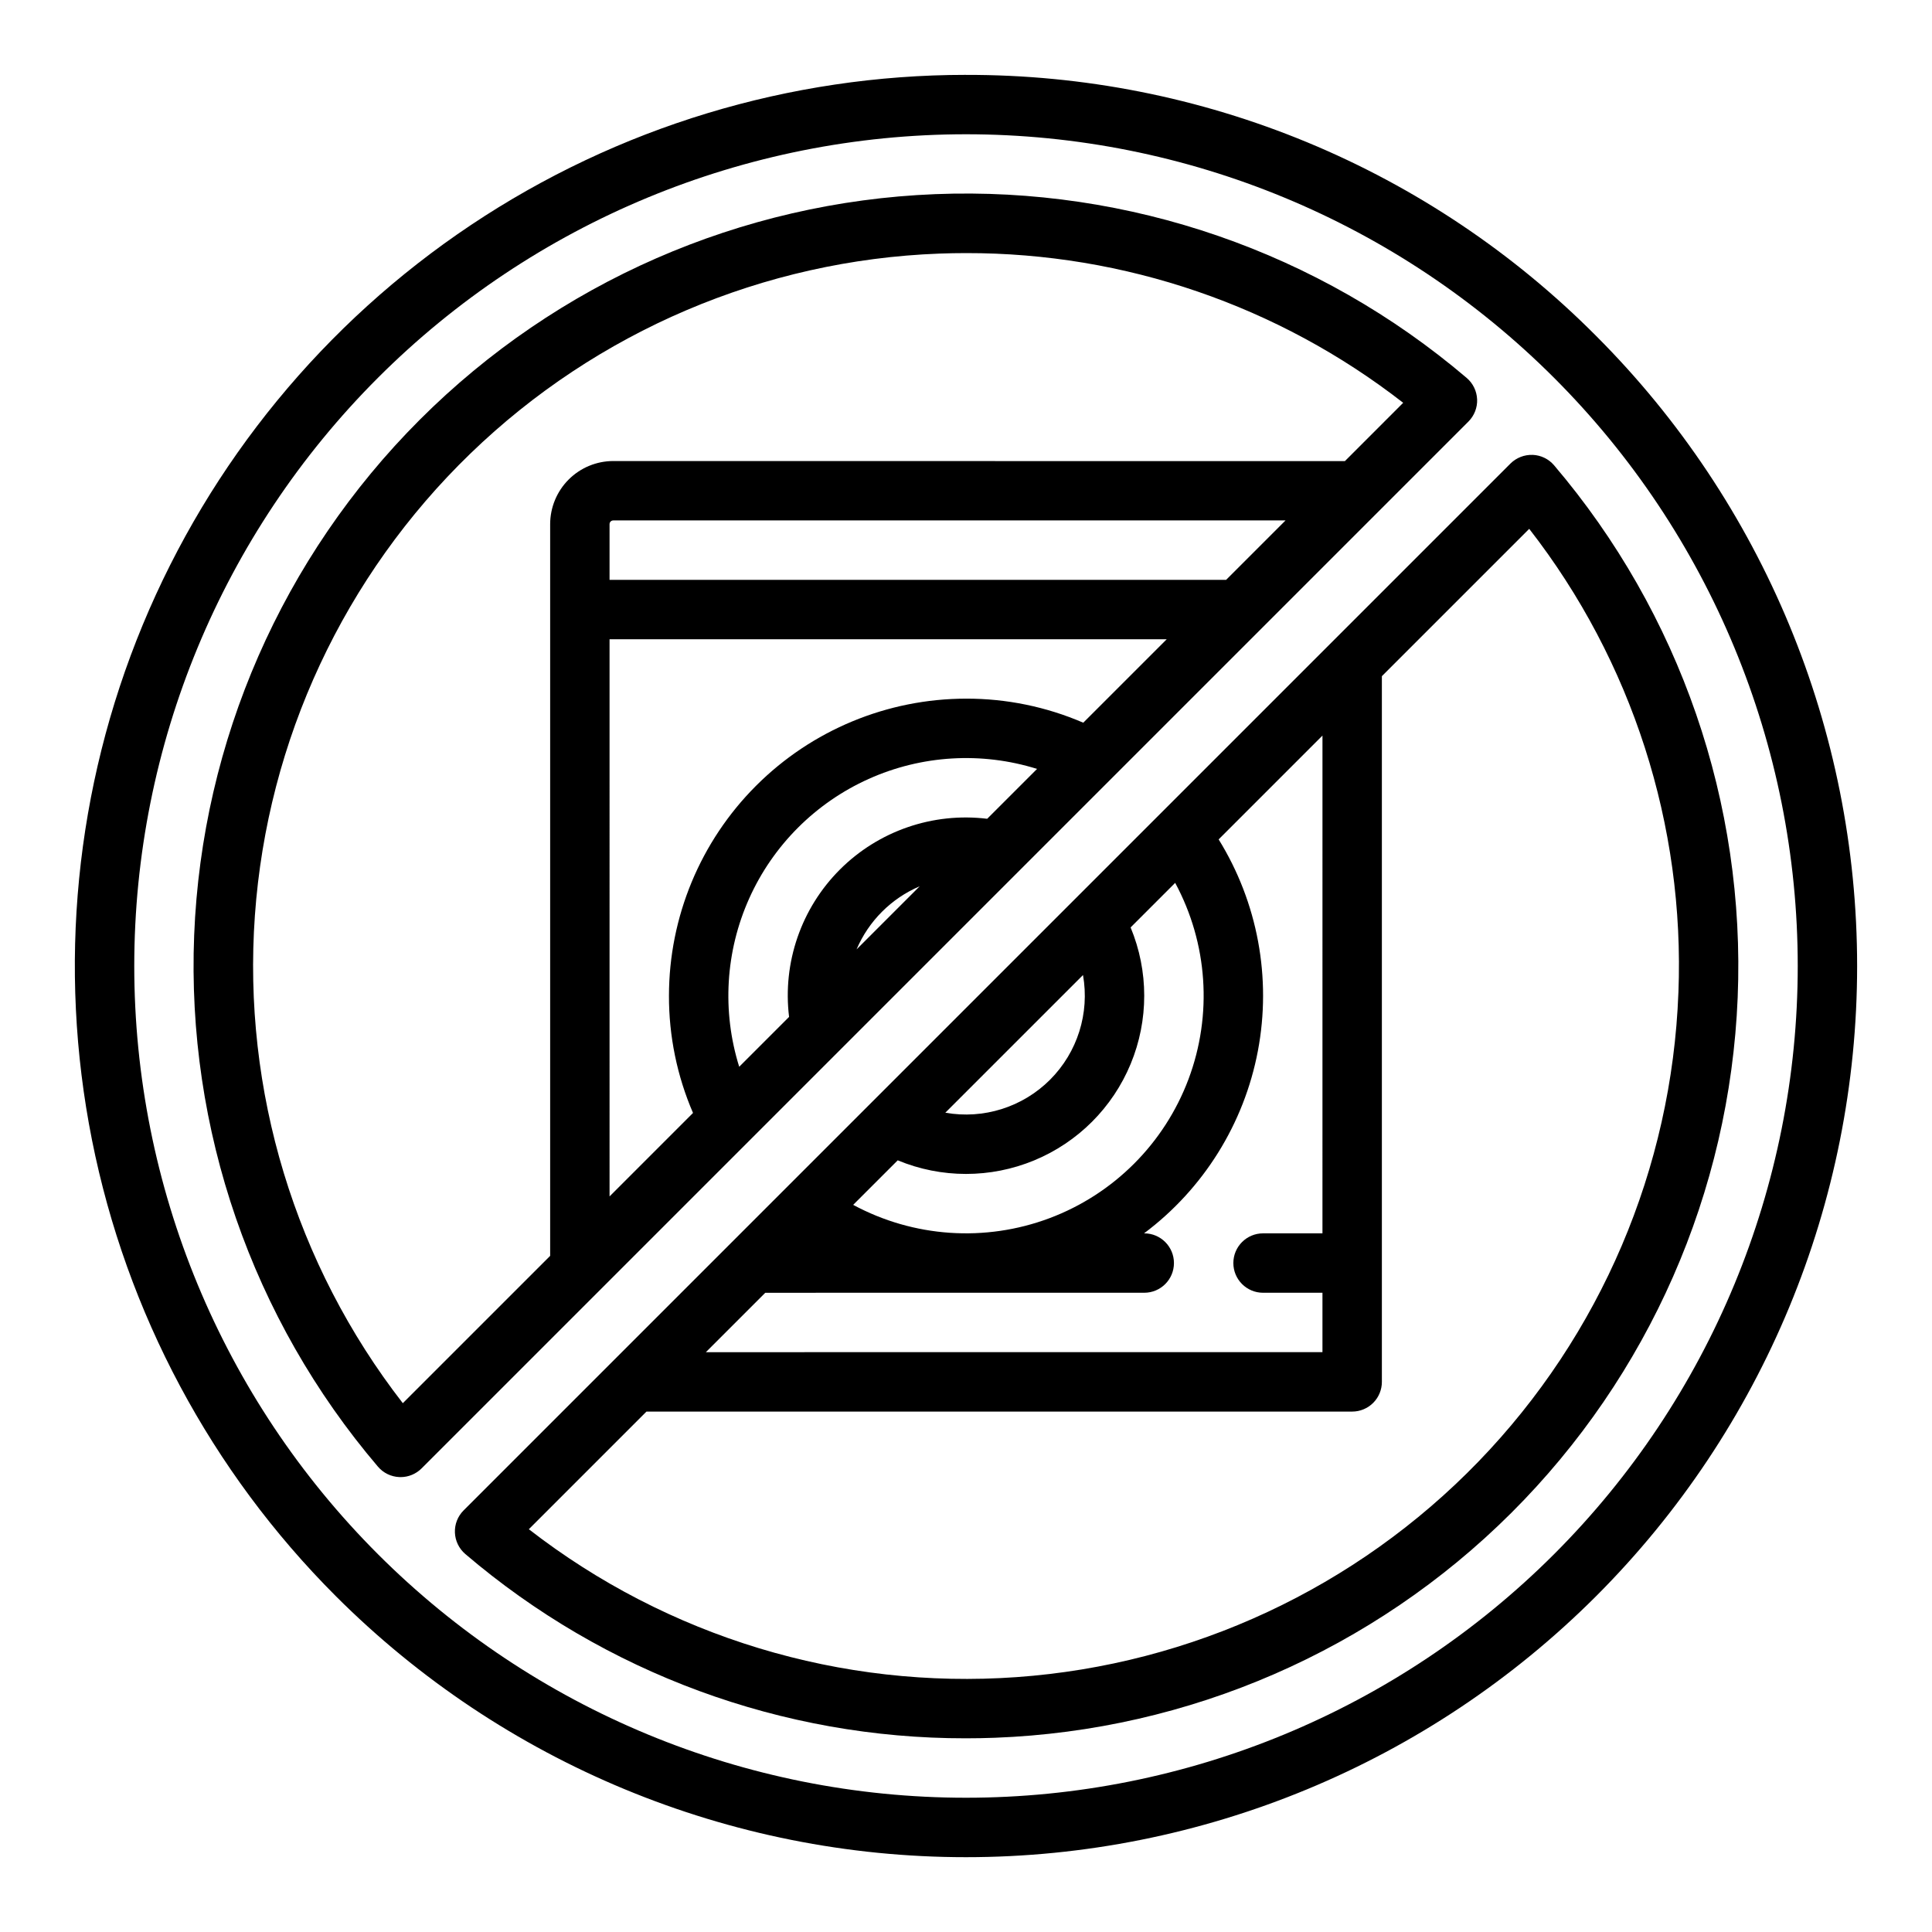
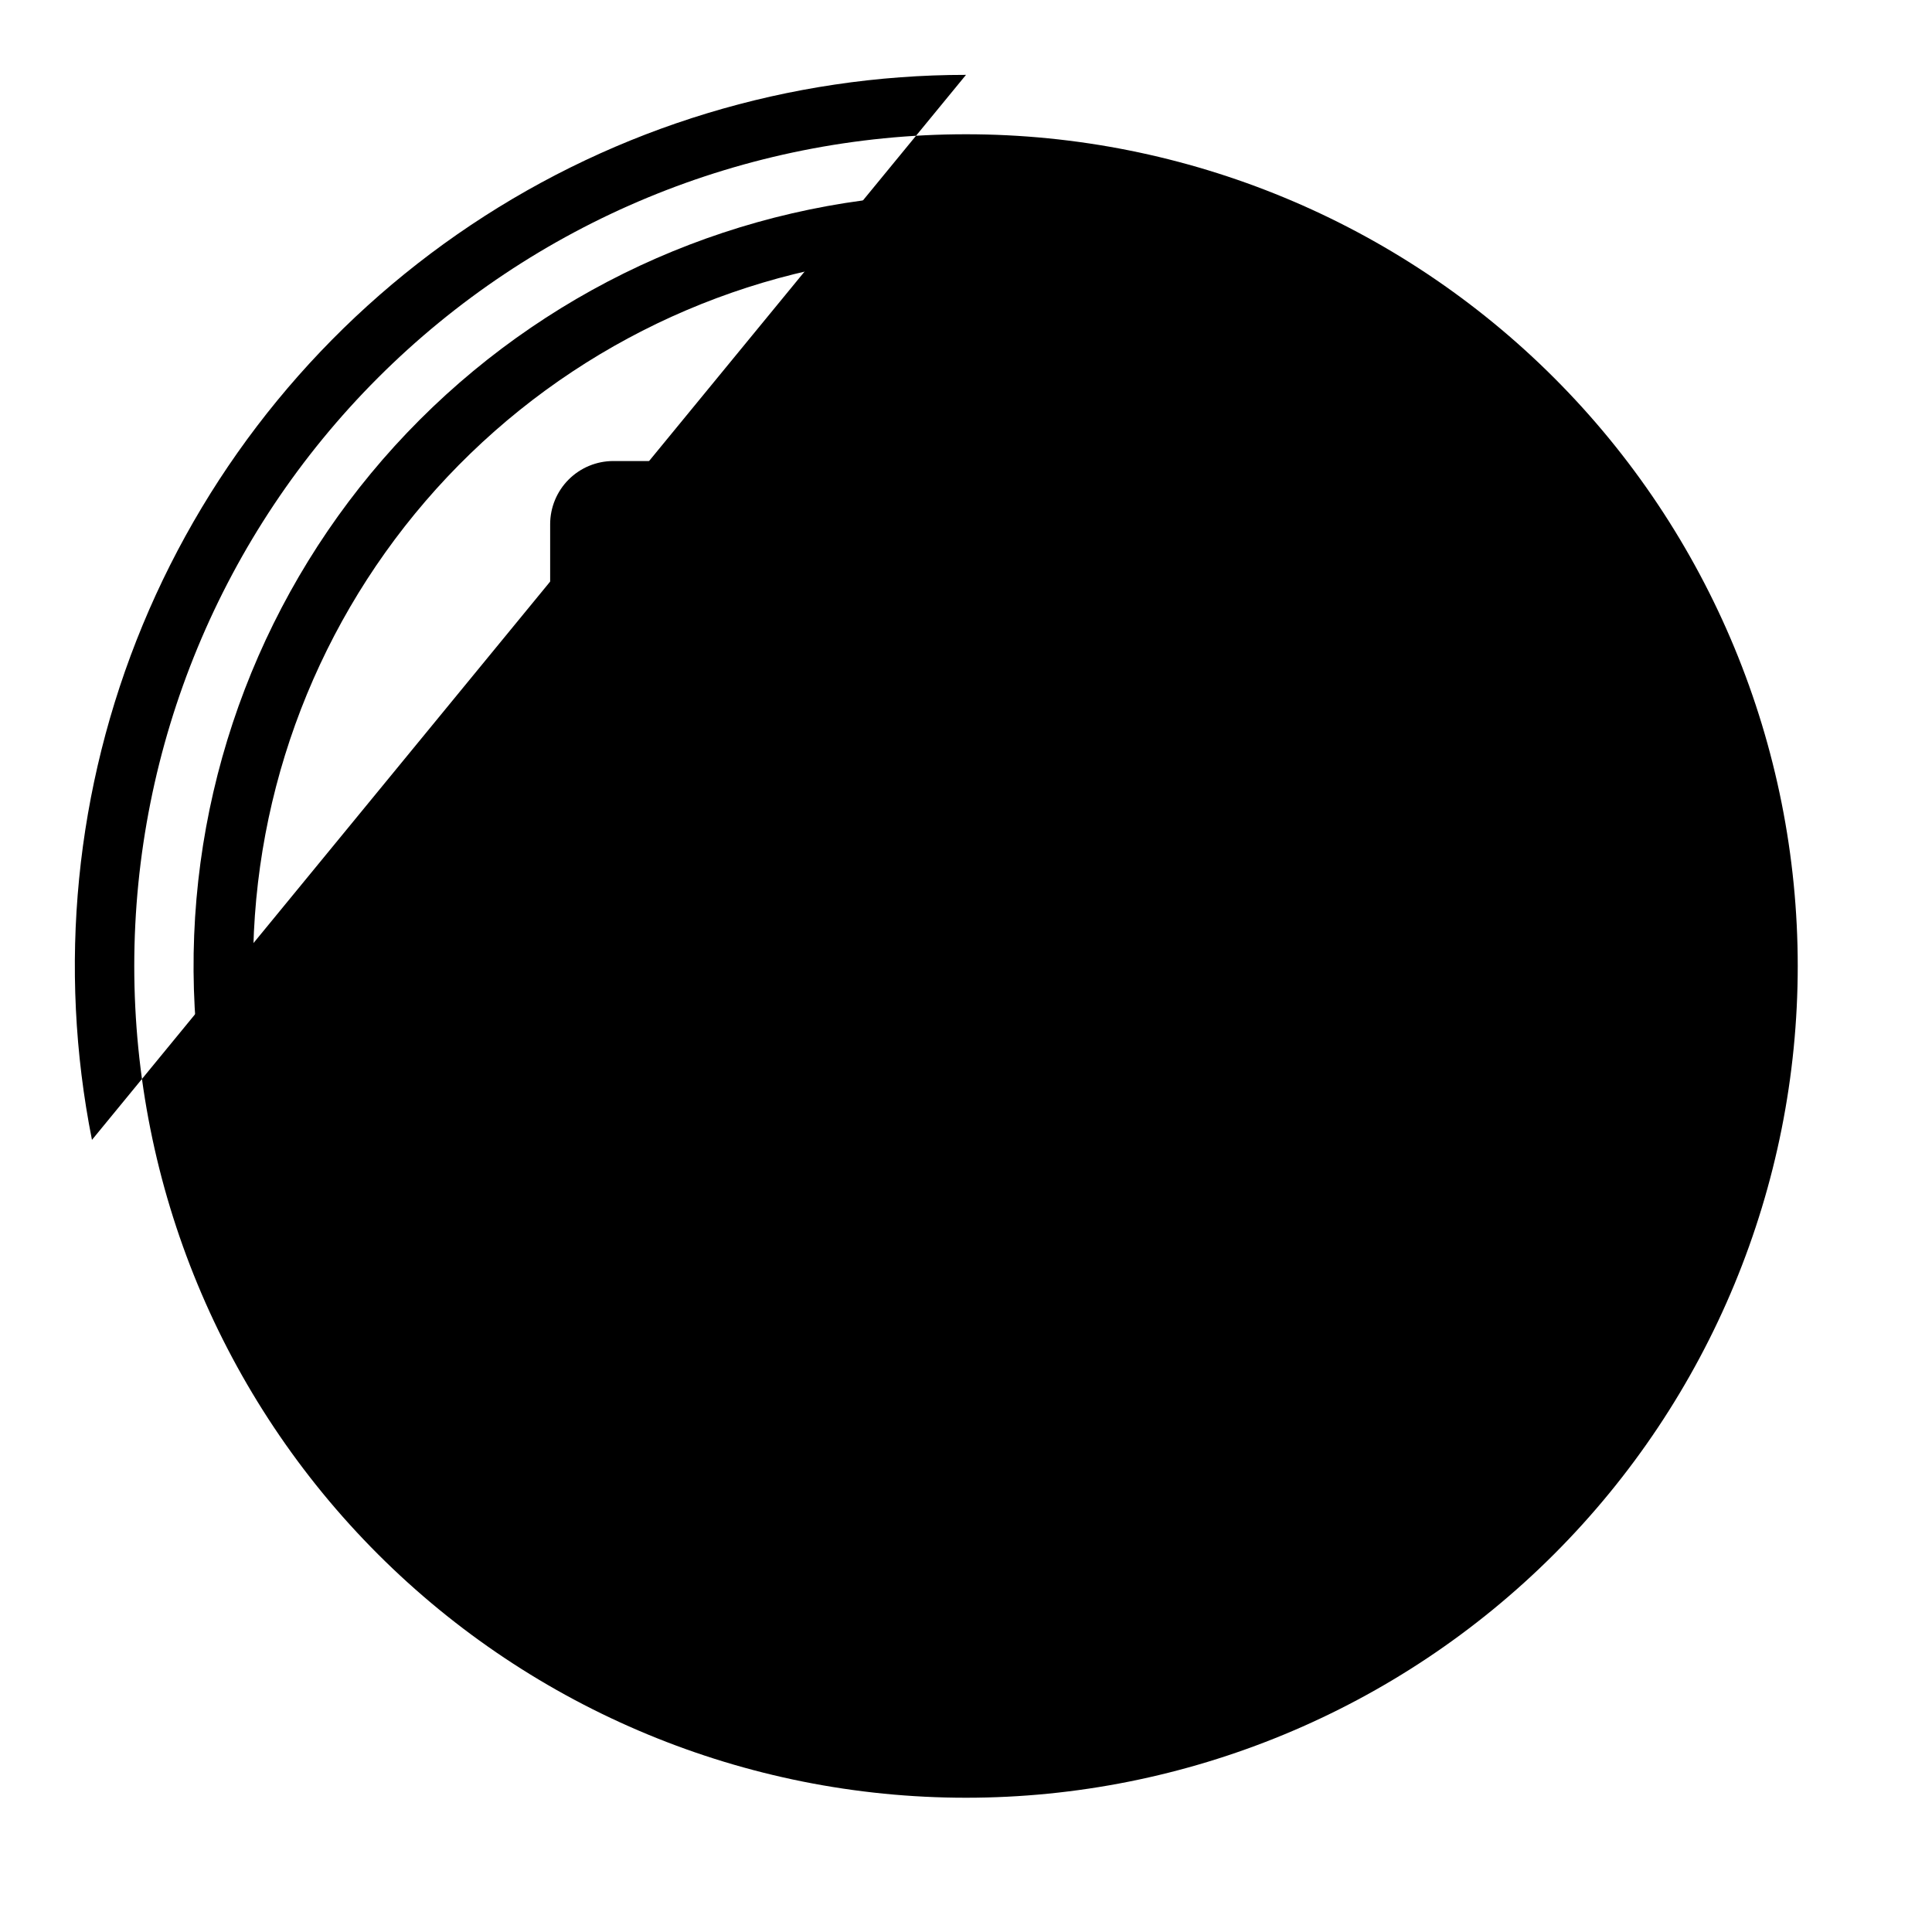
<svg xmlns="http://www.w3.org/2000/svg" fill="#000000" width="800px" height="800px" version="1.1" viewBox="144 144 512 512">
  <g>
-     <path d="m550.16 264.55c-2.191-0.078-4.316 0.754-5.875 2.297l-277.43 277.43c-1.551 1.551-2.387 3.684-2.297 5.875 0.086 2.195 1.086 4.254 2.754 5.68 36.973 31.578 84.02 48.898 132.64 48.836 2.562 0 5.141-0.047 7.715-0.145 51.473-1.93 100.33-23.195 136.81-59.555 36.488-36.363 57.922-85.145 60.027-136.61 2.106-51.469-15.273-101.84-48.664-141.06-1.426-1.668-3.484-2.668-5.68-2.754zm-55.695 206.3h-15.742c-4.348 0-7.871 3.523-7.871 7.871s3.523 7.871 7.871 7.871h15.742v15.742l-163.4 0.004 15.742-15.742 100.43-0.004c4.348 0 7.871-3.523 7.871-7.871s-3.523-7.871-7.871-7.871h-0.055c15.746-11.785 26.512-29.035 30.172-48.359s-0.051-39.32-10.402-56.043l27.516-27.516zm-112.56-19.352c11.574 4.805 24.586 4.809 36.164 0.016 11.582-4.793 20.781-13.992 25.574-25.574 4.793-11.578 4.785-24.59-0.02-36.164l11.809-11.809c8.637 16.012 9.926 34.977 3.539 52.008-6.387 17.035-19.828 30.477-36.859 36.863-17.035 6.387-36 5.094-52.012-3.539zm49.102-49.102c1.789 10.121-1.473 20.477-8.738 27.746-7.269 7.269-17.629 10.531-27.75 8.738zm157.79 4.684h-0.004c-1.746 46.527-20.613 90.773-52.984 124.25-32.367 33.473-75.953 53.816-122.4 57.125-46.445 3.309-92.477-10.648-129.26-39.195l31.172-31.176h187.02c2.086 0 4.09-0.828 5.566-2.305 1.477-1.477 2.305-3.481 2.305-5.566v-187.02l39.047-39.043c27.258 35.031 41.266 78.57 39.539 122.93z" />
-     <path d="m400 163.84c-46.711 0-92.371 13.852-131.21 39.801-38.836 25.949-69.105 62.836-86.98 105.99s-22.551 90.637-13.438 136.45c9.113 45.812 31.605 87.891 64.633 120.92 44.289 44.289 104.36 69.172 166.99 69.172 62.633 0 122.7-24.883 166.99-69.172 44.289-44.289 69.172-104.36 69.172-166.99 0-62.637-24.883-122.7-69.172-166.99-21.879-22-47.902-39.438-76.566-51.312-28.664-11.871-59.398-17.941-90.422-17.859zm155.86 392.02c-41.336 41.336-97.398 64.559-155.86 64.559-58.461 0-114.52-23.223-155.86-64.559-41.336-41.336-64.559-97.398-64.559-155.86 0-58.461 23.223-114.52 64.559-155.86s97.398-64.559 155.86-64.559c58.457 0 114.52 23.223 155.86 64.559 41.336 41.336 64.559 97.398 64.559 155.86 0 58.457-23.223 114.52-64.559 155.86z" />
+     <path d="m400 163.84c-46.711 0-92.371 13.852-131.21 39.801-38.836 25.949-69.105 62.836-86.98 105.99s-22.551 90.637-13.438 136.45zm155.86 392.02c-41.336 41.336-97.398 64.559-155.86 64.559-58.461 0-114.52-23.223-155.86-64.559-41.336-41.336-64.559-97.398-64.559-155.86 0-58.461 23.223-114.52 64.559-155.86s97.398-64.559 155.86-64.559c58.457 0 114.52 23.223 155.86 64.559 41.336 41.336 64.559 97.398 64.559 155.86 0 58.457-23.223 114.52-64.559 155.86z" />
    <path d="m535.45 249.84c-0.09-2.195-1.086-4.254-2.758-5.68-39.172-33.367-89.473-50.762-140.89-48.707-51.418 2.051-100.18 23.398-136.56 59.785s-57.734 85.145-59.785 136.56c-2.051 51.418 15.34 101.72 48.707 140.89 1.426 1.672 3.484 2.668 5.68 2.754 0.105 0 0.207 0.008 0.312 0.008 2.086 0 4.09-0.828 5.566-2.305l277.43-277.43c1.551-1.555 2.387-3.684 2.301-5.879zm-66.512 47.824h-163.4v-14.762c0-0.543 0.441-0.984 0.984-0.984h178.16zm-163.4 15.742h147.66l-22.121 22.117c-9.812-4.231-20.391-6.402-31.074-6.375-20.871 0.027-40.883 8.328-55.641 23.086s-23.059 34.766-23.082 55.637c-0.027 10.684 2.144 21.262 6.375 31.074l-22.117 22.121zm100.08 47.578h-0.004c-14.391-1.754-28.789 3.211-39.039 13.461-10.25 10.254-15.215 24.652-13.461 39.043l-13.215 13.215c-4.602-14.707-3.656-30.59 2.664-44.645 6.316-14.055 17.57-25.305 31.625-31.625 14.055-6.32 29.938-7.266 44.645-2.664zm-17.891 17.887-16.73 16.73c3.211-7.527 9.203-13.52 16.73-16.73zm112.68-112.67c-1.414-0.016-193.88-0.023-193.88-0.023-4.438 0.004-8.688 1.766-11.824 4.902-3.137 3.137-4.898 7.391-4.906 11.824v193.91l-39.047 39.043 0.004 0.004c-28.551-36.785-42.512-82.82-39.203-129.27 3.305-46.449 23.648-90.035 57.125-122.41 33.477-32.367 77.723-51.234 124.25-52.977 2.379-0.09 4.75-0.133 7.121-0.133h0.004c41.945-0.055 82.707 13.91 115.81 39.672z" />
  </g>
</svg>